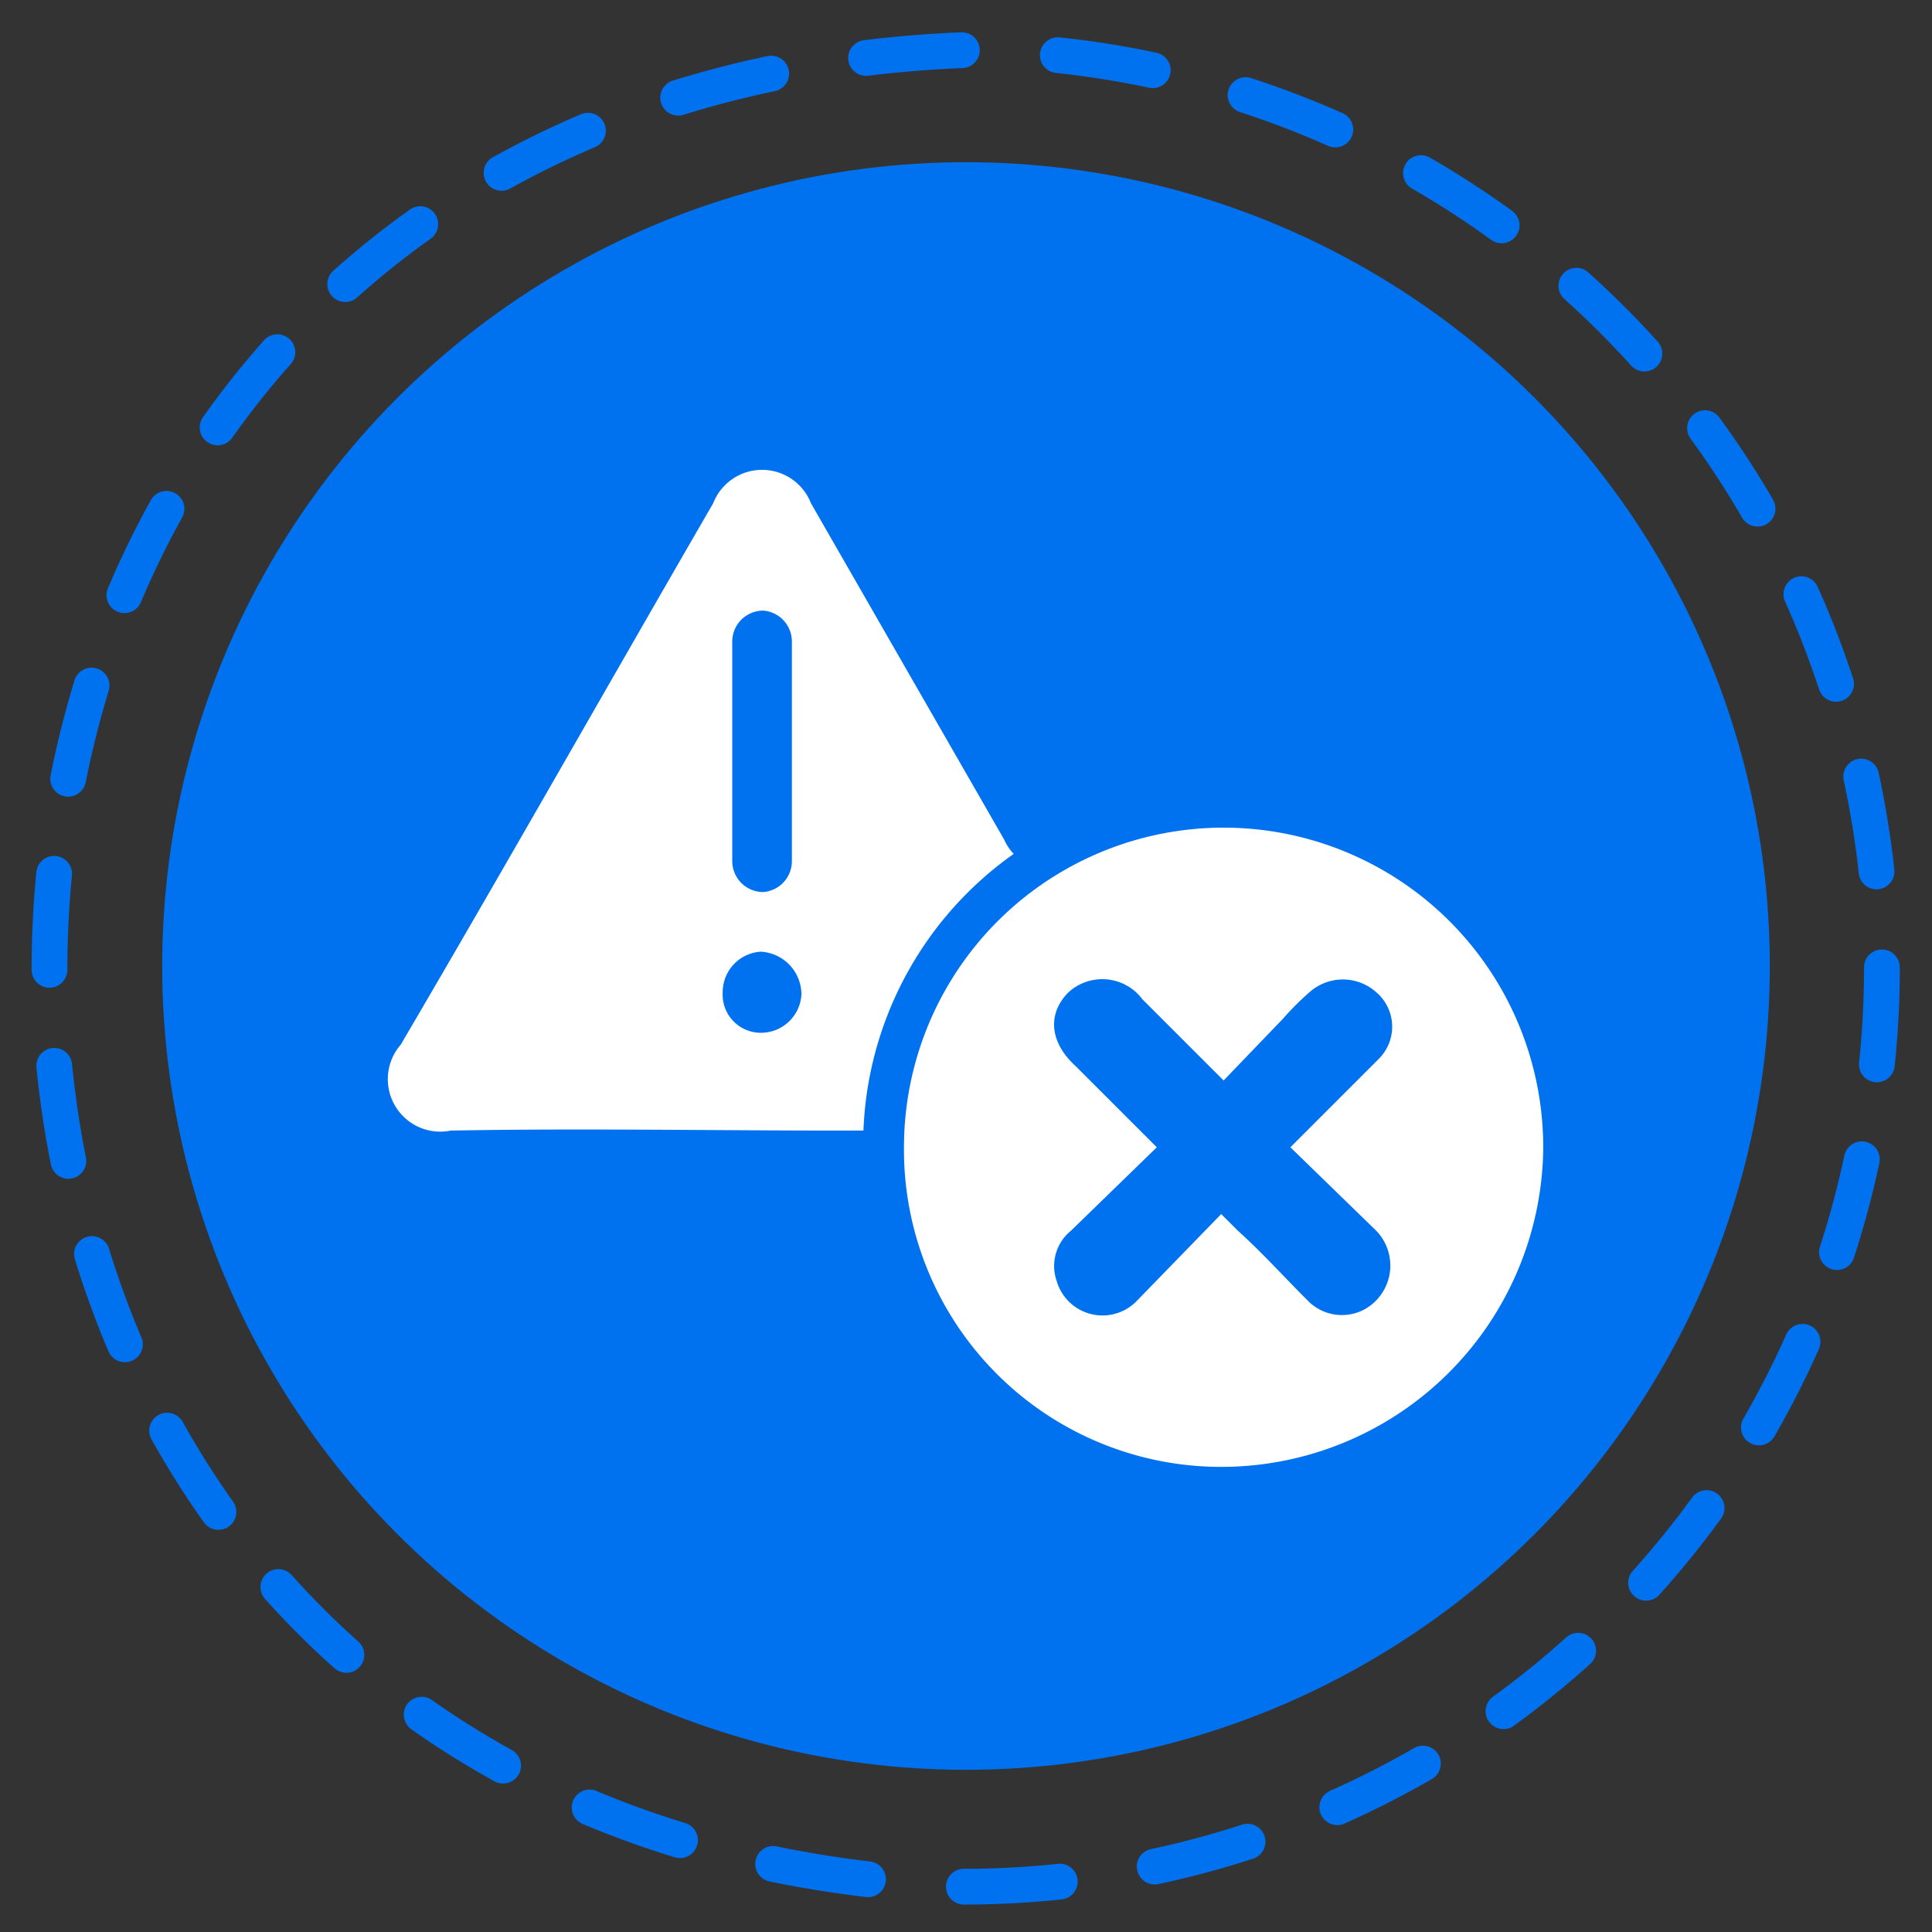
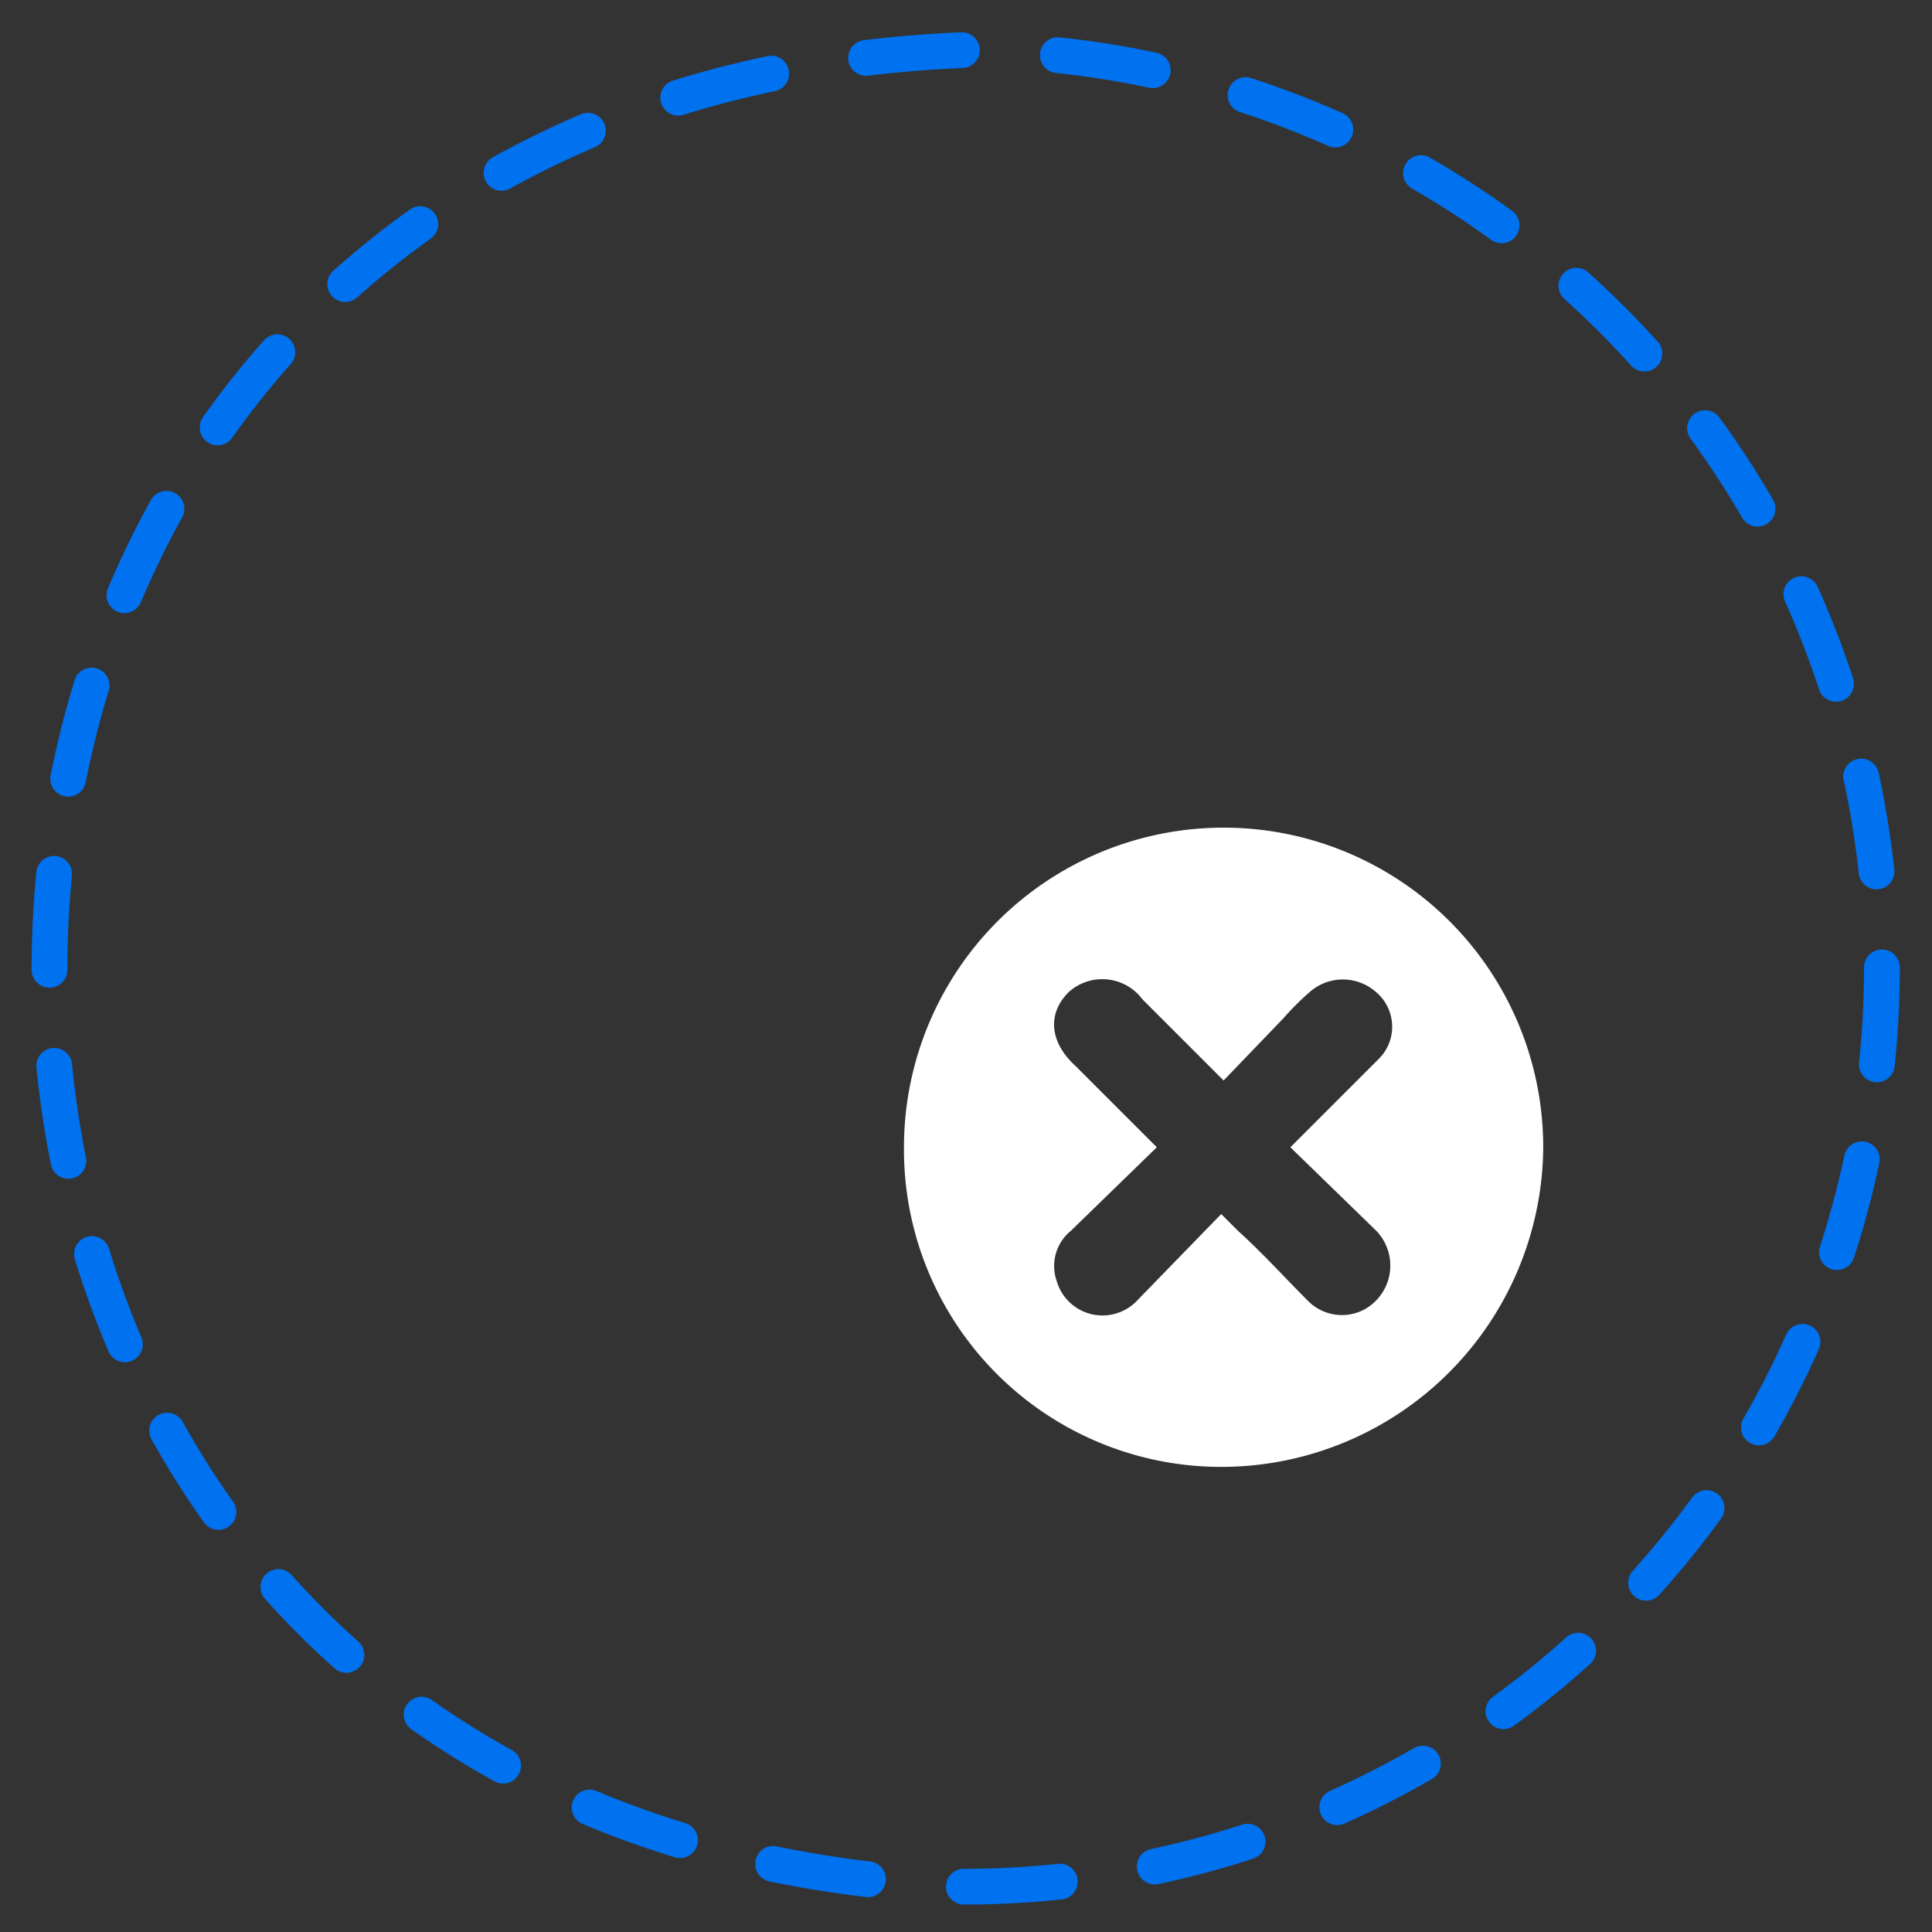
<svg xmlns="http://www.w3.org/2000/svg" viewBox="0 0 81 81">
  <rect x="0" y="0" width="81" height="81" fill="#333333" stroke="none" />
  <path d="M78.9,40.6A38.5,38.5,0,0,1,40.4,79.1c-51.1-2-51.1-74.9,0-77A38.6,38.6,0,0,1,78.9,40.6Z" style="fill:none;stroke:#0071ef;stroke-linecap:round;stroke-miterlimit:10;stroke-width:1.5px;stroke-dasharray:4.031,4.031" />
-   <circle cx="40.5" cy="40.5" r="33.7" style="fill:#0071ef" />
  <path d="M37.9,48a13.4,13.4,0,1,1,26.8.2A13.5,13.5,0,0,1,51.2,61.5,13.3,13.3,0,0,1,37.9,48Zm10.6.1-3.6,3.5a1.9,1.9,0,0,0-.6,2.1,2,2,0,0,0,3.4.8l3.5-3.6.7.7c1,.9,1.9,1.9,2.9,2.9a2,2,0,0,0,2.4.4,2.1,2.1,0,0,0,.5-3.3l-3.6-3.5.7-.7,3-3a1.9,1.9,0,0,0-.1-2.8,2.1,2.1,0,0,0-2.8,0,11.4,11.4,0,0,0-1.1,1.1l-2.5,2.6-3.4-3.4a2.1,2.1,0,0,0-3.1-.3c-.9.9-.8,2.1.3,3.1Z" style="fill:#fff" />
-   <path d="M42.1,35.2,34,21.1a2.2,2.2,0,0,0-4.1,0c-4.4,7.6-8.7,15.2-13.1,22.7a2.2,2.2,0,0,0,2.1,3.6c5.4-.1,10.9,0,16.4,0h.9a14.9,14.9,0,0,1,6.3-11.6A2.1,2.1,0,0,1,42.1,35.2ZM30.7,26.9A1.3,1.3,0,0,1,32,25.6a1.3,1.3,0,0,1,1.2,1.3v9.2A1.3,1.3,0,0,1,32,37.4a1.3,1.3,0,0,1-1.3-1.3Zm1.2,16.4a1.6,1.6,0,0,1-1.6-1.7,1.7,1.7,0,0,1,1.6-1.7,1.8,1.8,0,0,1,1.7,1.8A1.7,1.7,0,0,1,31.9,43.3Z" style="fill:#fff" />
</svg>